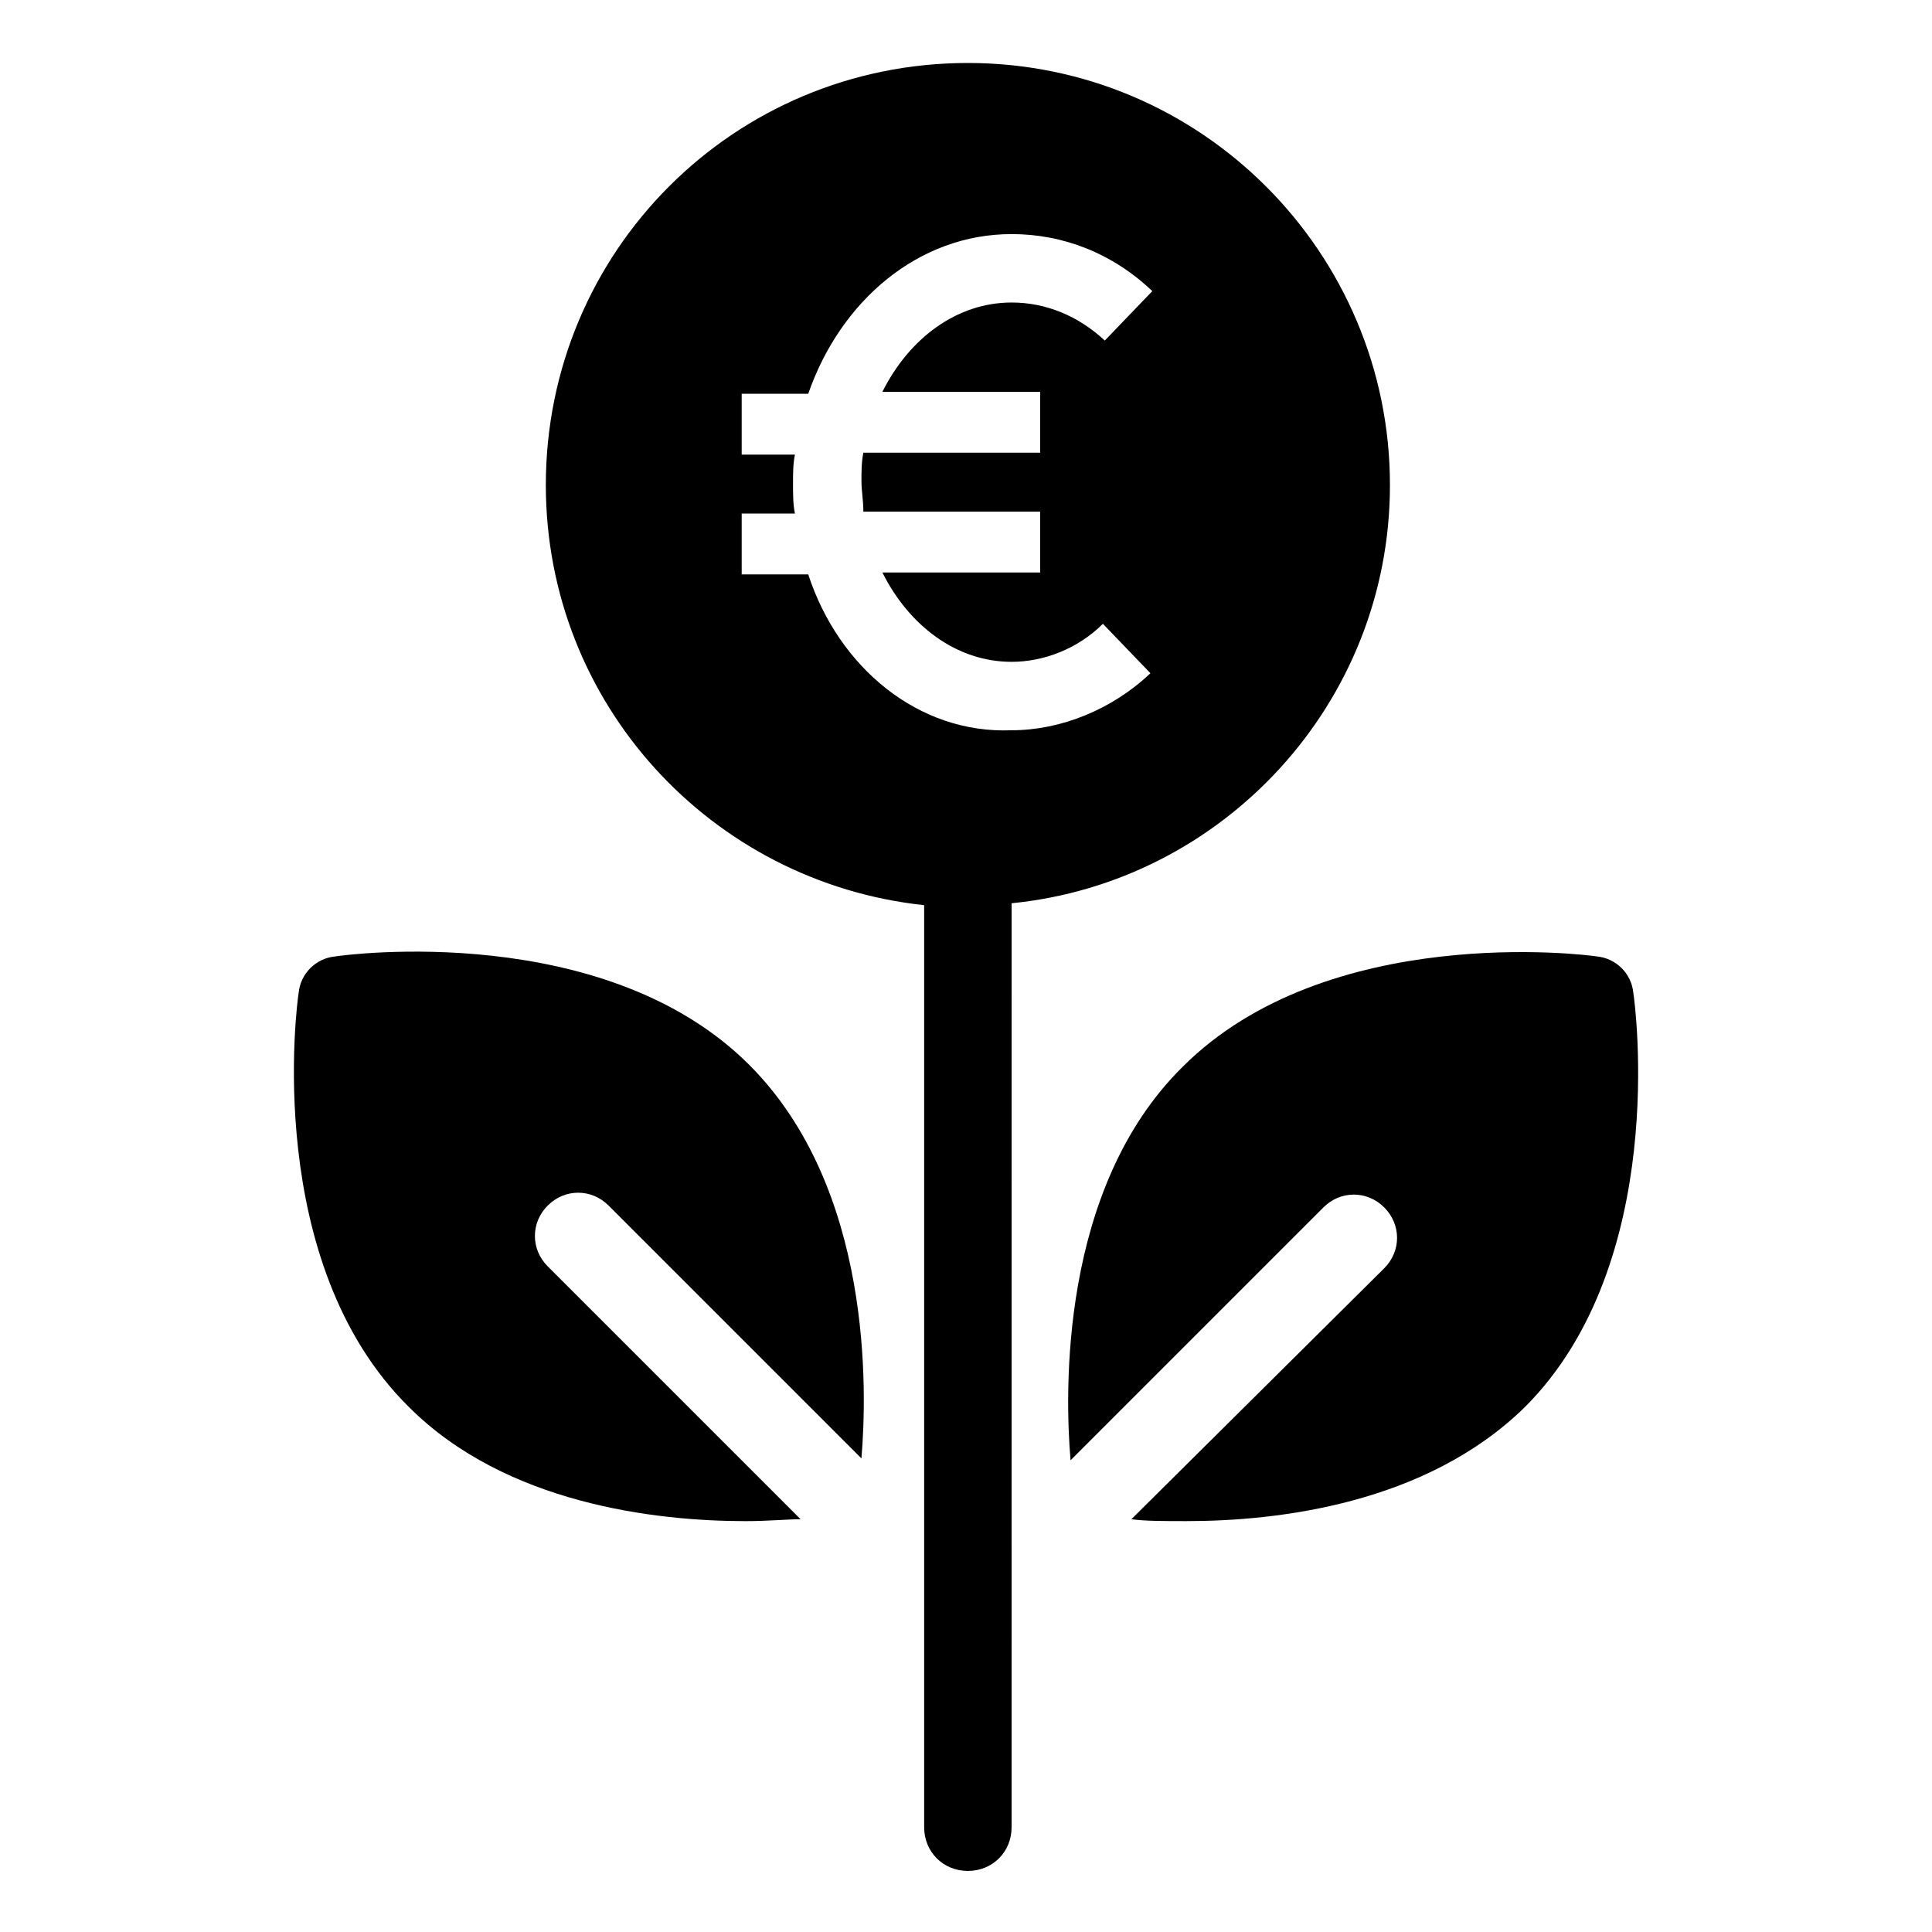
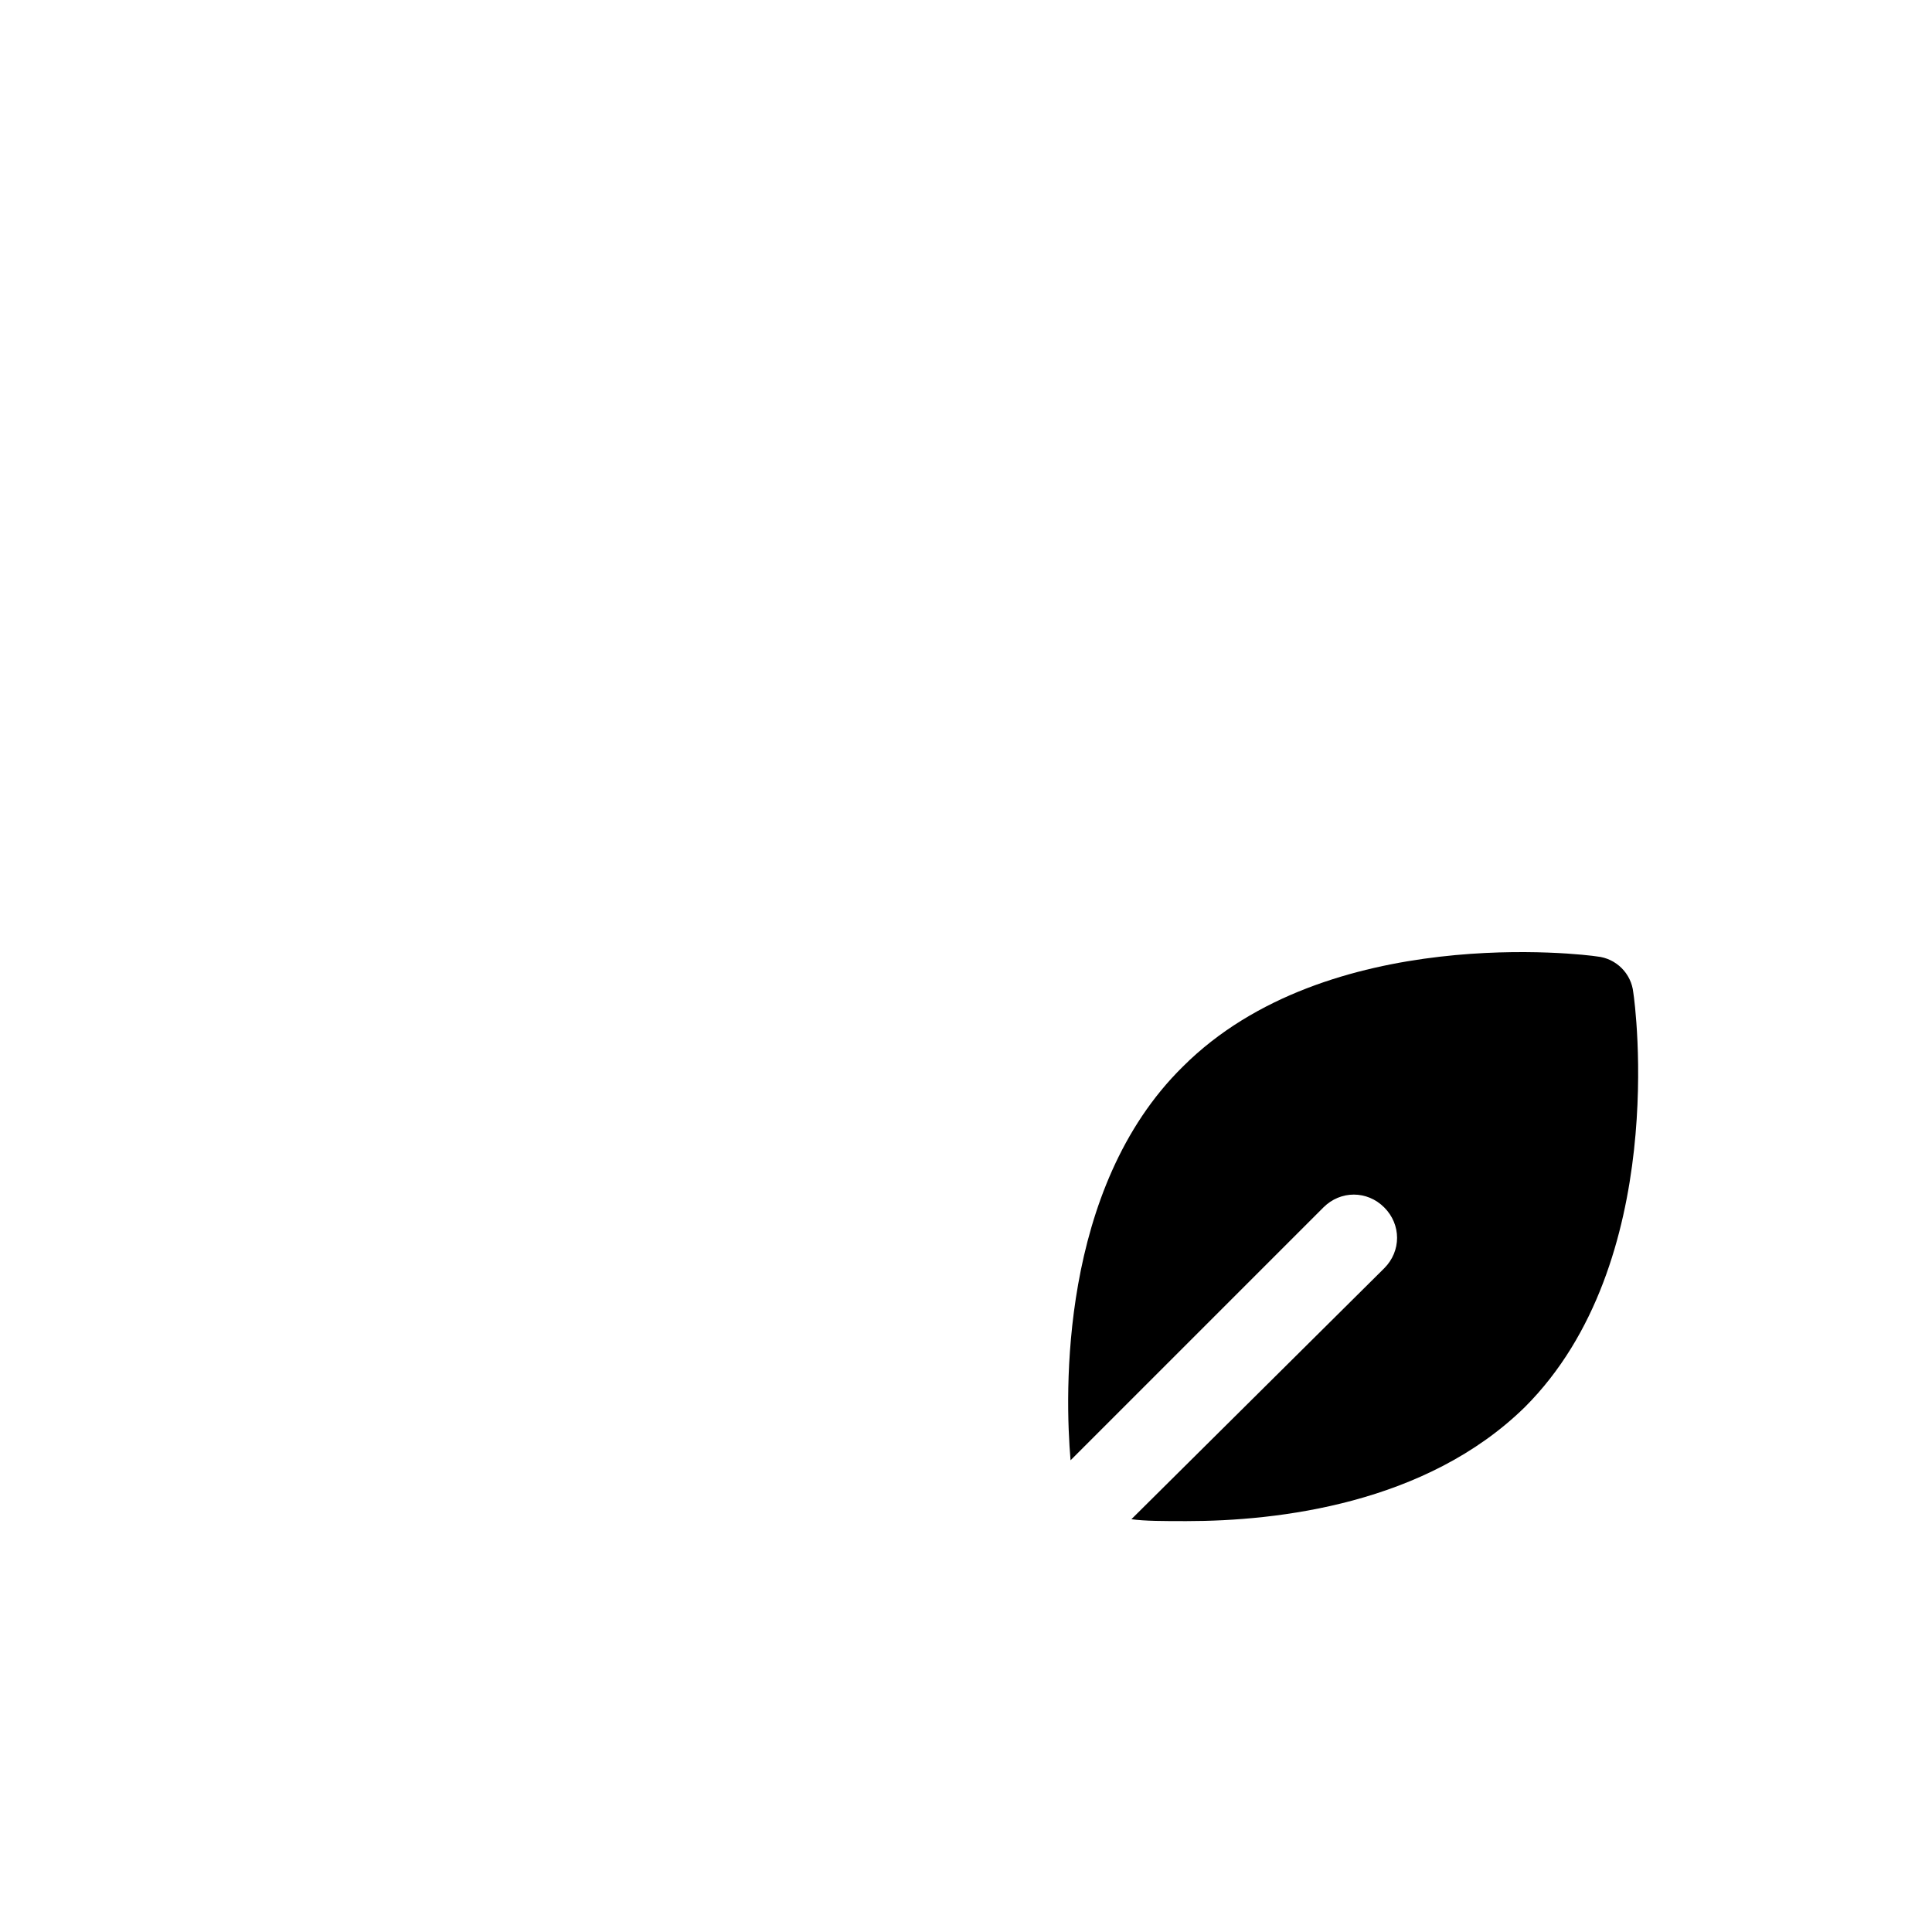
<svg xmlns="http://www.w3.org/2000/svg" fill="#000000" width="800px" height="800px" version="1.1" viewBox="144 144 512 512">
  <g>
-     <path d="m232.73 397.48c-5.039 0.504-9.07 4.535-9.574 9.574-0.504 3.019-9.57 71.539 29.223 109.83 25.695 25.695 65.496 30.23 89.176 30.23 6.047 0 11.082-0.504 14.609-0.504l-67.008-67.008c-4.535-4.535-4.535-11.586 0-16.121 4.535-4.535 11.586-4.535 16.121 0l67.008 67.008c1.512-17.633 3.023-71.539-29.727-104.29-38.289-38.293-106.8-29.223-109.83-28.719z" />
    <path d="m576.84 407.05c-0.504-5.039-4.535-9.07-9.574-9.574-3.023-0.504-71.539-9.07-109.83 29.223-32.746 32.242-31.234 86.656-29.727 104.29l67.008-67.008c4.535-4.535 11.586-4.535 16.121 0 4.535 4.535 4.535 11.586 0 16.121l-67.004 66.504c3.527 0.504 8.566 0.504 14.609 0.504 24.184 0 63.48-4.535 89.68-30.23 38.289-38.285 29.223-106.8 28.719-109.83z" />
-     <path d="m512.35 272.54c0-61.465-49.879-111.85-111.85-111.85s-111.85 49.879-111.85 111.85c0 57.938 43.832 105.3 100.26 111.34v244.35c0 6.551 5.039 11.586 11.586 11.586 6.551 0 11.586-5.039 11.586-11.586l0.008-244.86c55.922-5.539 100.26-52.898 100.26-110.84zm-154.16 23.68h-17.633v-16.121h14.105c-0.504-2.519-0.504-5.039-0.504-8.062 0-2.519 0-5.039 0.504-7.559h-14.105v-16.121h17.633c8.566-24.688 29.223-42.32 53.906-42.32 13.602 0 26.703 5.039 37.281 15.113l-12.594 13.098c-7.055-6.551-15.617-10.078-24.688-10.078-14.609 0-27.207 9.574-34.258 23.68h41.816v16.121h-46.855c-0.504 2.519-0.504 5.039-0.504 7.559 0 2.519 0.504 5.039 0.504 8.062h46.855v16.121h-41.816c7.055 14.105 19.648 23.68 34.258 23.68 8.566 0 17.633-3.527 24.184-10.078l12.594 13.098c-10.078 9.574-23.68 15.113-36.777 15.113-24.688 1.016-45.848-16.617-53.906-41.305z" />
  </g>
</svg>